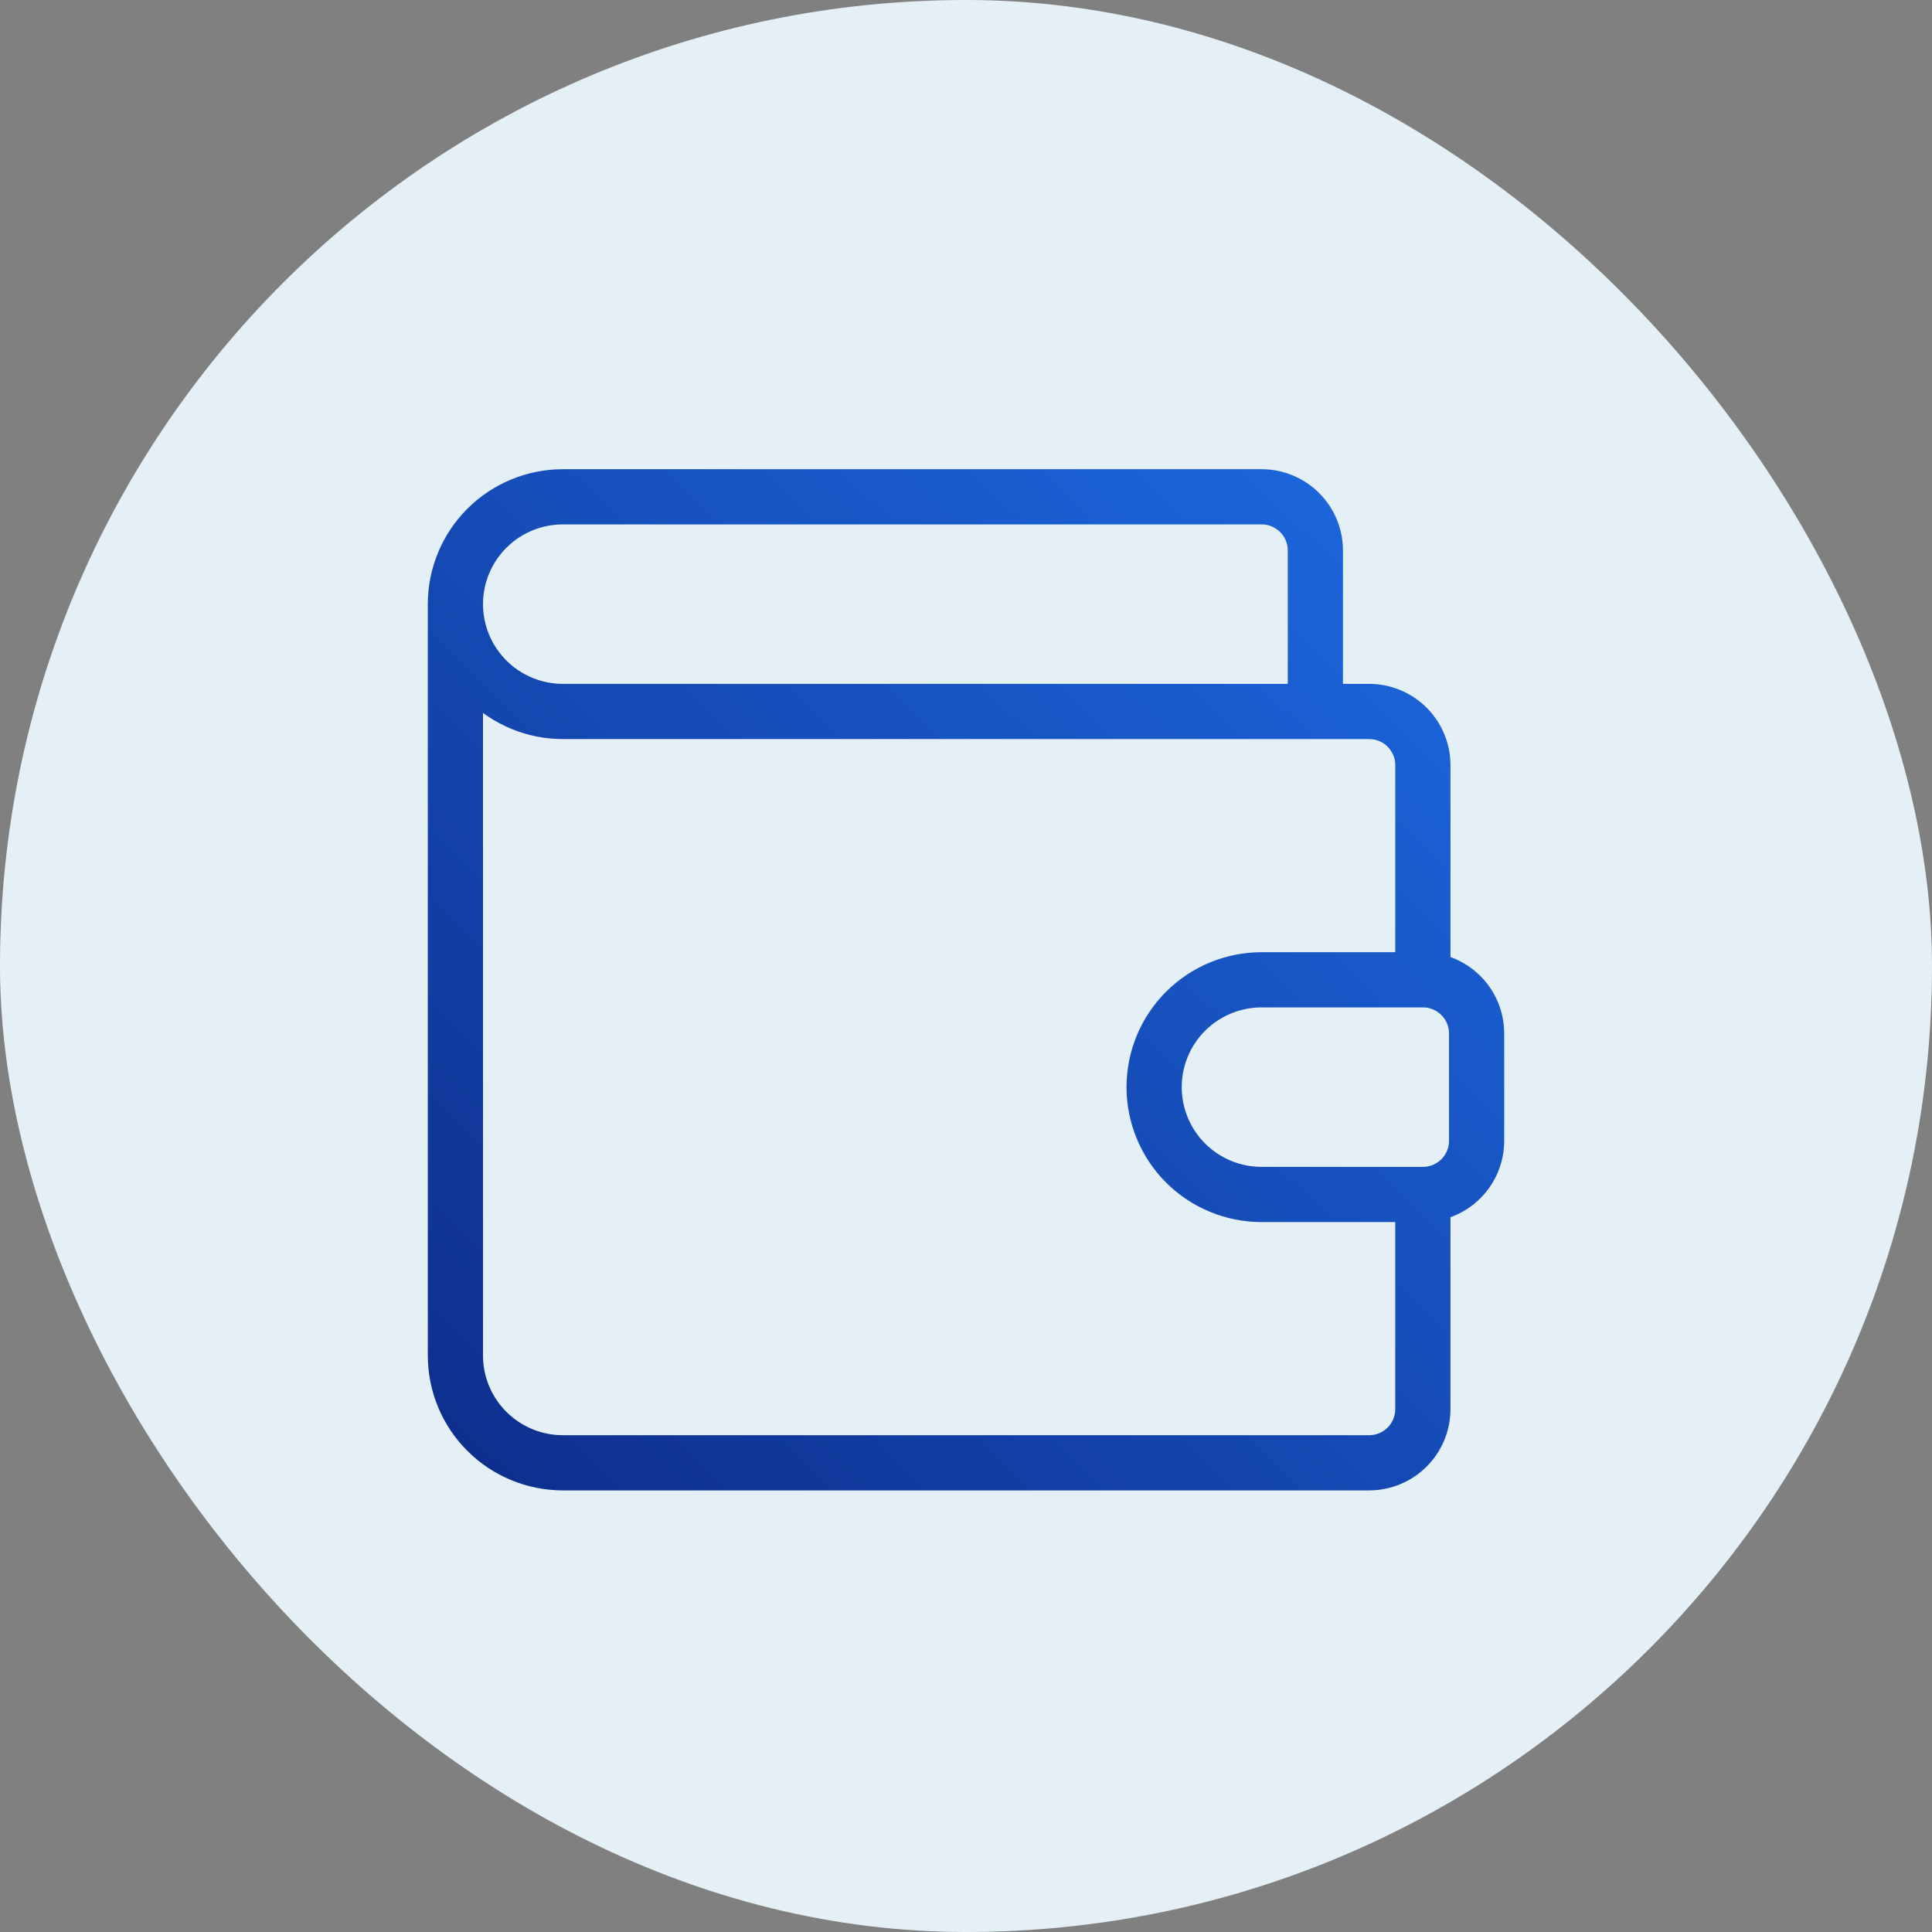
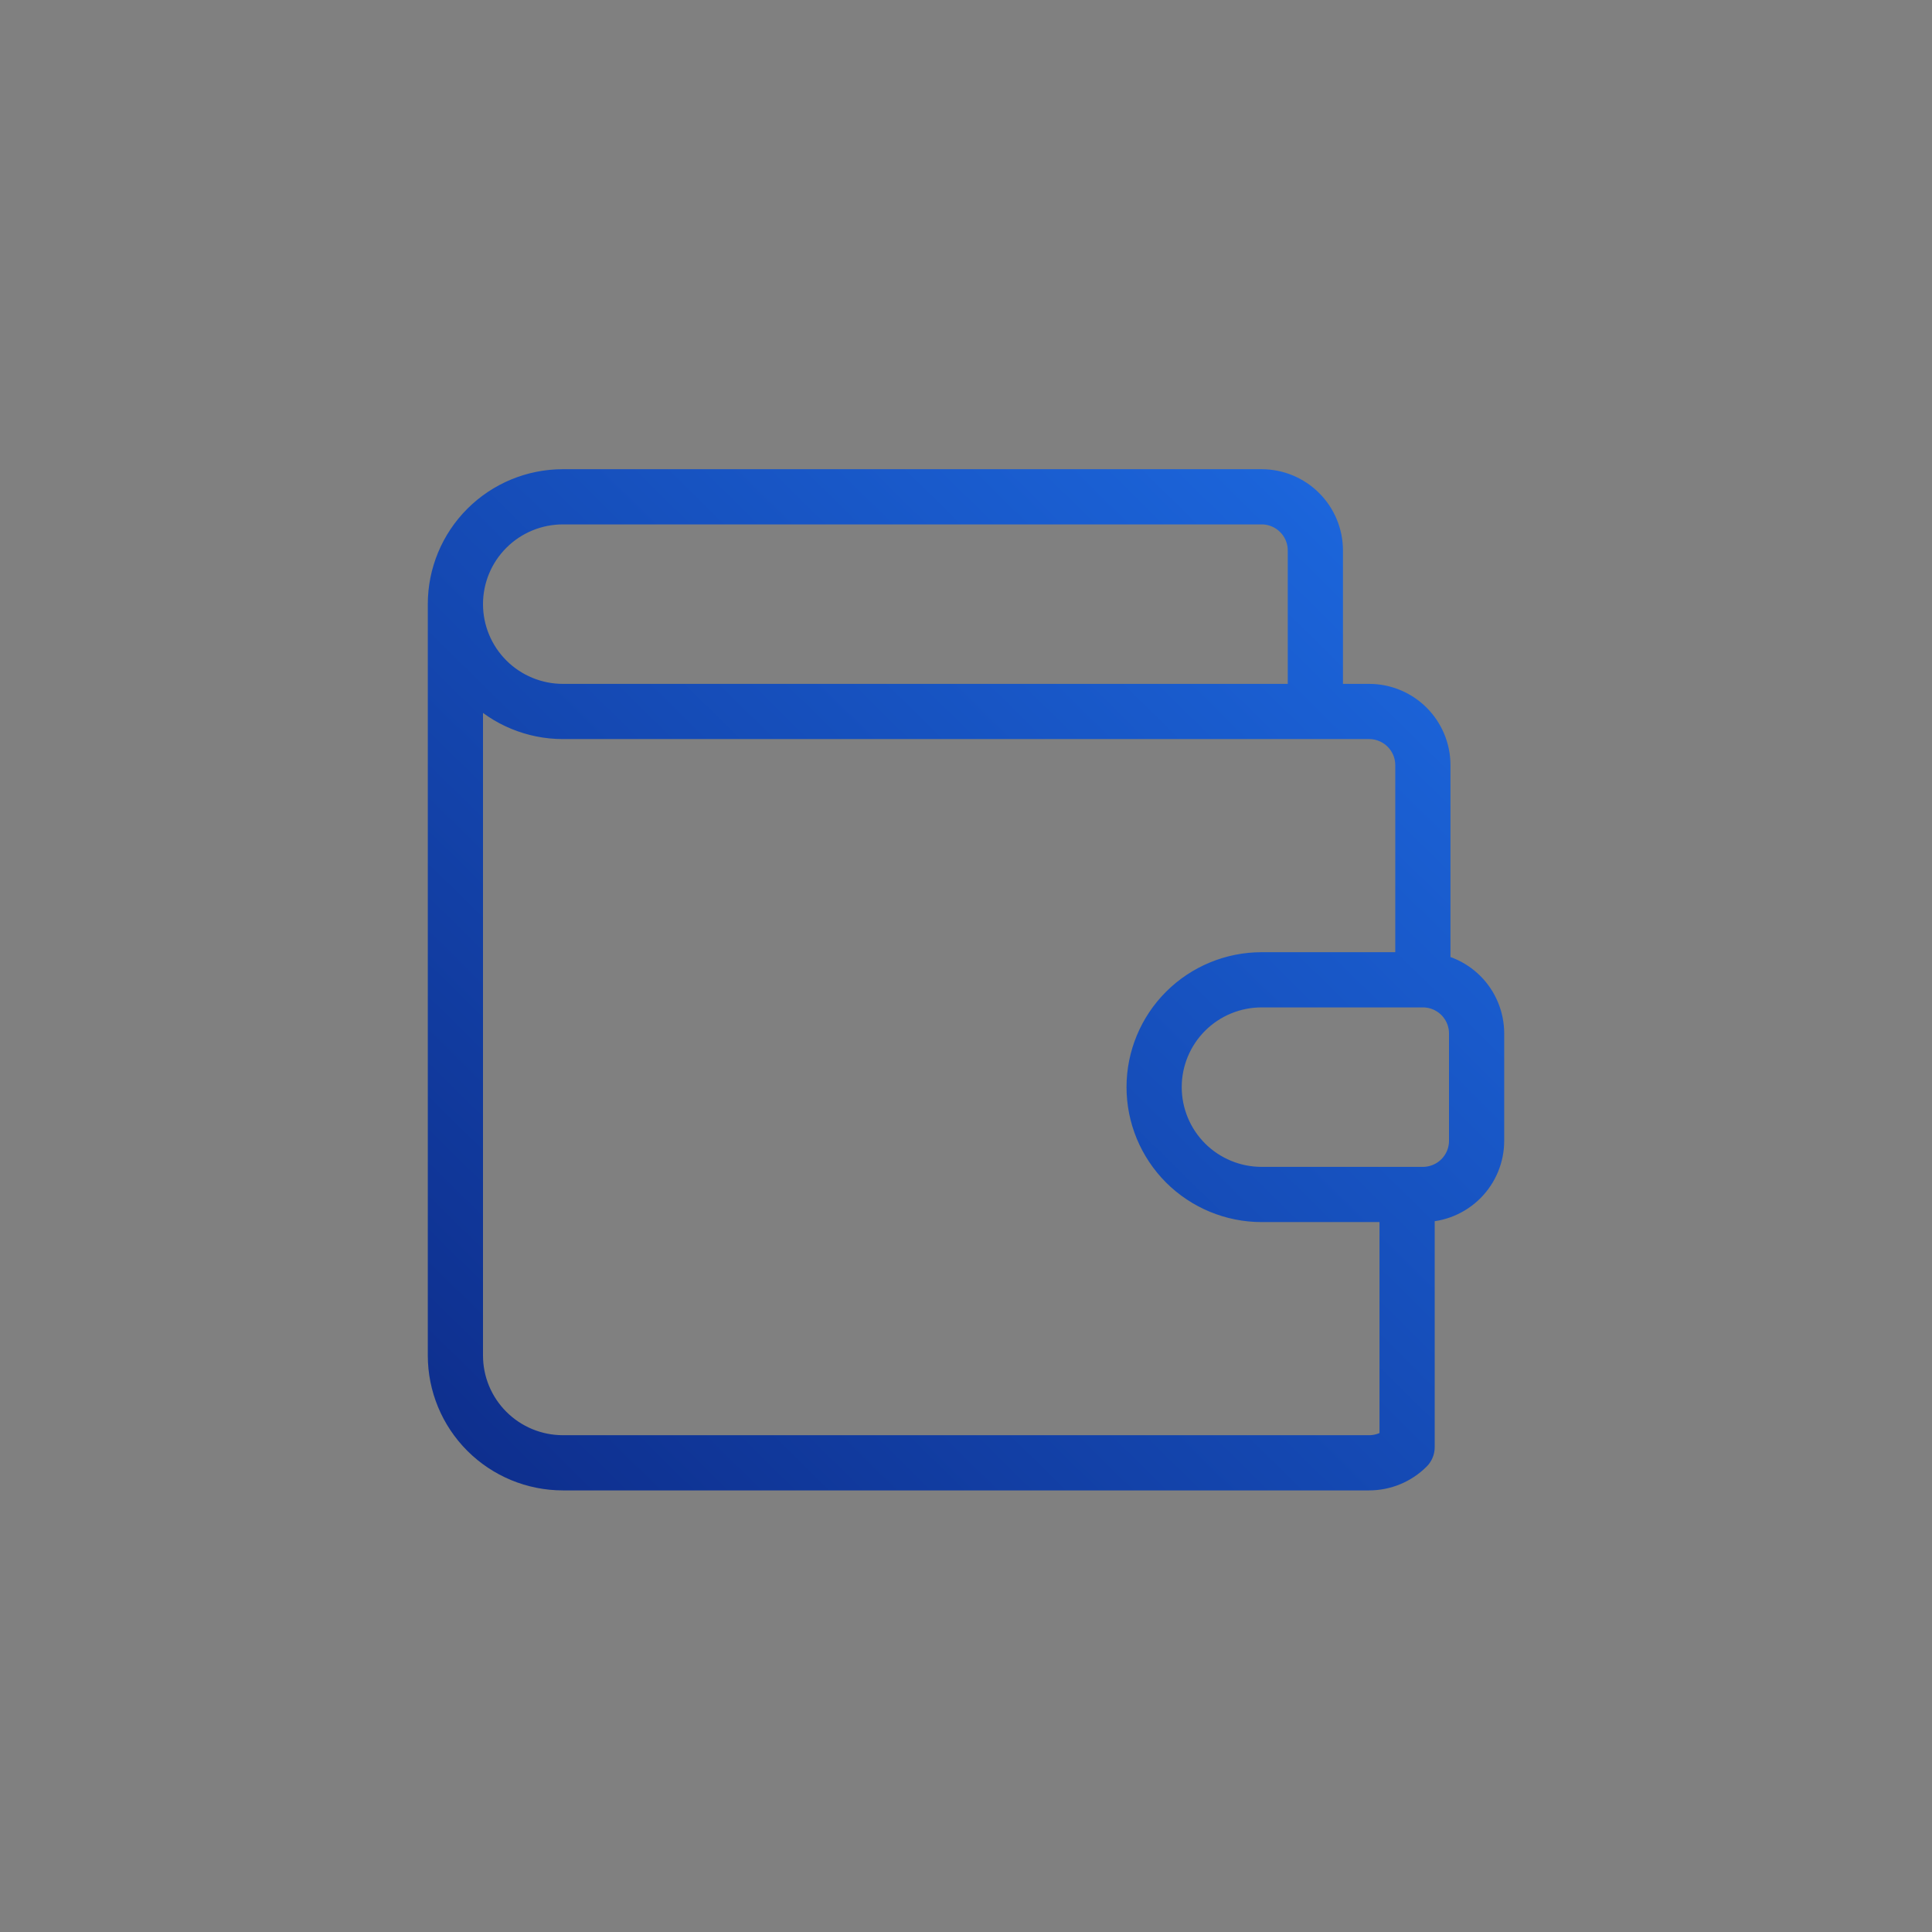
<svg xmlns="http://www.w3.org/2000/svg" width="70" height="70" viewBox="0 0 70 70" fill="none">
  <rect x="0" y="0" width="70" height="70" fill="#808080" stroke="none" />
-   <rect width="70" height="70" rx="35" fill="#E5F0F6" />
-   <path d="M47.658 25.778V19.944C47.658 19.429 47.453 18.934 47.087 18.57C46.722 18.205 46.227 18 45.711 18H20.395C19.362 18 18.371 18.41 17.641 19.139C16.91 19.868 16.5 20.858 16.5 21.889M16.5 21.889C16.5 22.92 16.91 23.909 17.641 24.639C18.371 25.368 19.362 25.778 20.395 25.778H49.605C50.122 25.778 50.617 25.983 50.982 26.347C51.347 26.712 51.553 27.206 51.553 27.722V35.5M16.5 21.889V49.111C16.5 50.142 16.91 51.132 17.641 51.861C18.371 52.59 19.362 53 20.395 53H49.605C50.122 53 50.617 52.795 50.982 52.431C51.347 52.066 51.553 51.571 51.553 51.056V43.278M51.553 35.5H45.711C44.678 35.5 43.687 35.91 42.956 36.639C42.226 37.368 41.816 38.358 41.816 39.389C41.816 40.42 42.226 41.409 42.956 42.139C43.687 42.868 44.678 43.278 45.711 43.278H51.553M51.553 35.5C52.069 35.5 52.564 35.705 52.93 36.069C53.295 36.434 53.5 36.929 53.5 37.444V41.333C53.5 41.849 53.295 42.344 52.93 42.708C52.564 43.073 52.069 43.278 51.553 43.278" stroke="url(#paint0_linear_3166_3629)" stroke-width="2" stroke-linecap="round" stroke-linejoin="round" />
+   <path d="M47.658 25.778V19.944C47.658 19.429 47.453 18.934 47.087 18.57C46.722 18.205 46.227 18 45.711 18H20.395C19.362 18 18.371 18.41 17.641 19.139C16.91 19.868 16.5 20.858 16.5 21.889M16.5 21.889C16.5 22.92 16.91 23.909 17.641 24.639C18.371 25.368 19.362 25.778 20.395 25.778H49.605C50.122 25.778 50.617 25.983 50.982 26.347C51.347 26.712 51.553 27.206 51.553 27.722V35.5M16.5 21.889V49.111C16.5 50.142 16.91 51.132 17.641 51.861C18.371 52.59 19.362 53 20.395 53H49.605C50.122 53 50.617 52.795 50.982 52.431V43.278M51.553 35.5H45.711C44.678 35.5 43.687 35.91 42.956 36.639C42.226 37.368 41.816 38.358 41.816 39.389C41.816 40.42 42.226 41.409 42.956 42.139C43.687 42.868 44.678 43.278 45.711 43.278H51.553M51.553 35.5C52.069 35.5 52.564 35.705 52.93 36.069C53.295 36.434 53.5 36.929 53.5 37.444V41.333C53.5 41.849 53.295 42.344 52.93 42.708C52.564 43.073 52.069 43.278 51.553 43.278" stroke="url(#paint0_linear_3166_3629)" stroke-width="2" stroke-linecap="round" stroke-linejoin="round" />
  <defs>
    <linearGradient id="paint0_linear_3166_3629" x1="54.437" y1="18.443" x2="18.973" y2="54.527" gradientUnits="userSpaceOnUse">
      <stop stop-color="#1D6AE2" />
      <stop offset="1" stop-color="#0E2F8E" />
    </linearGradient>
  </defs>
</svg>